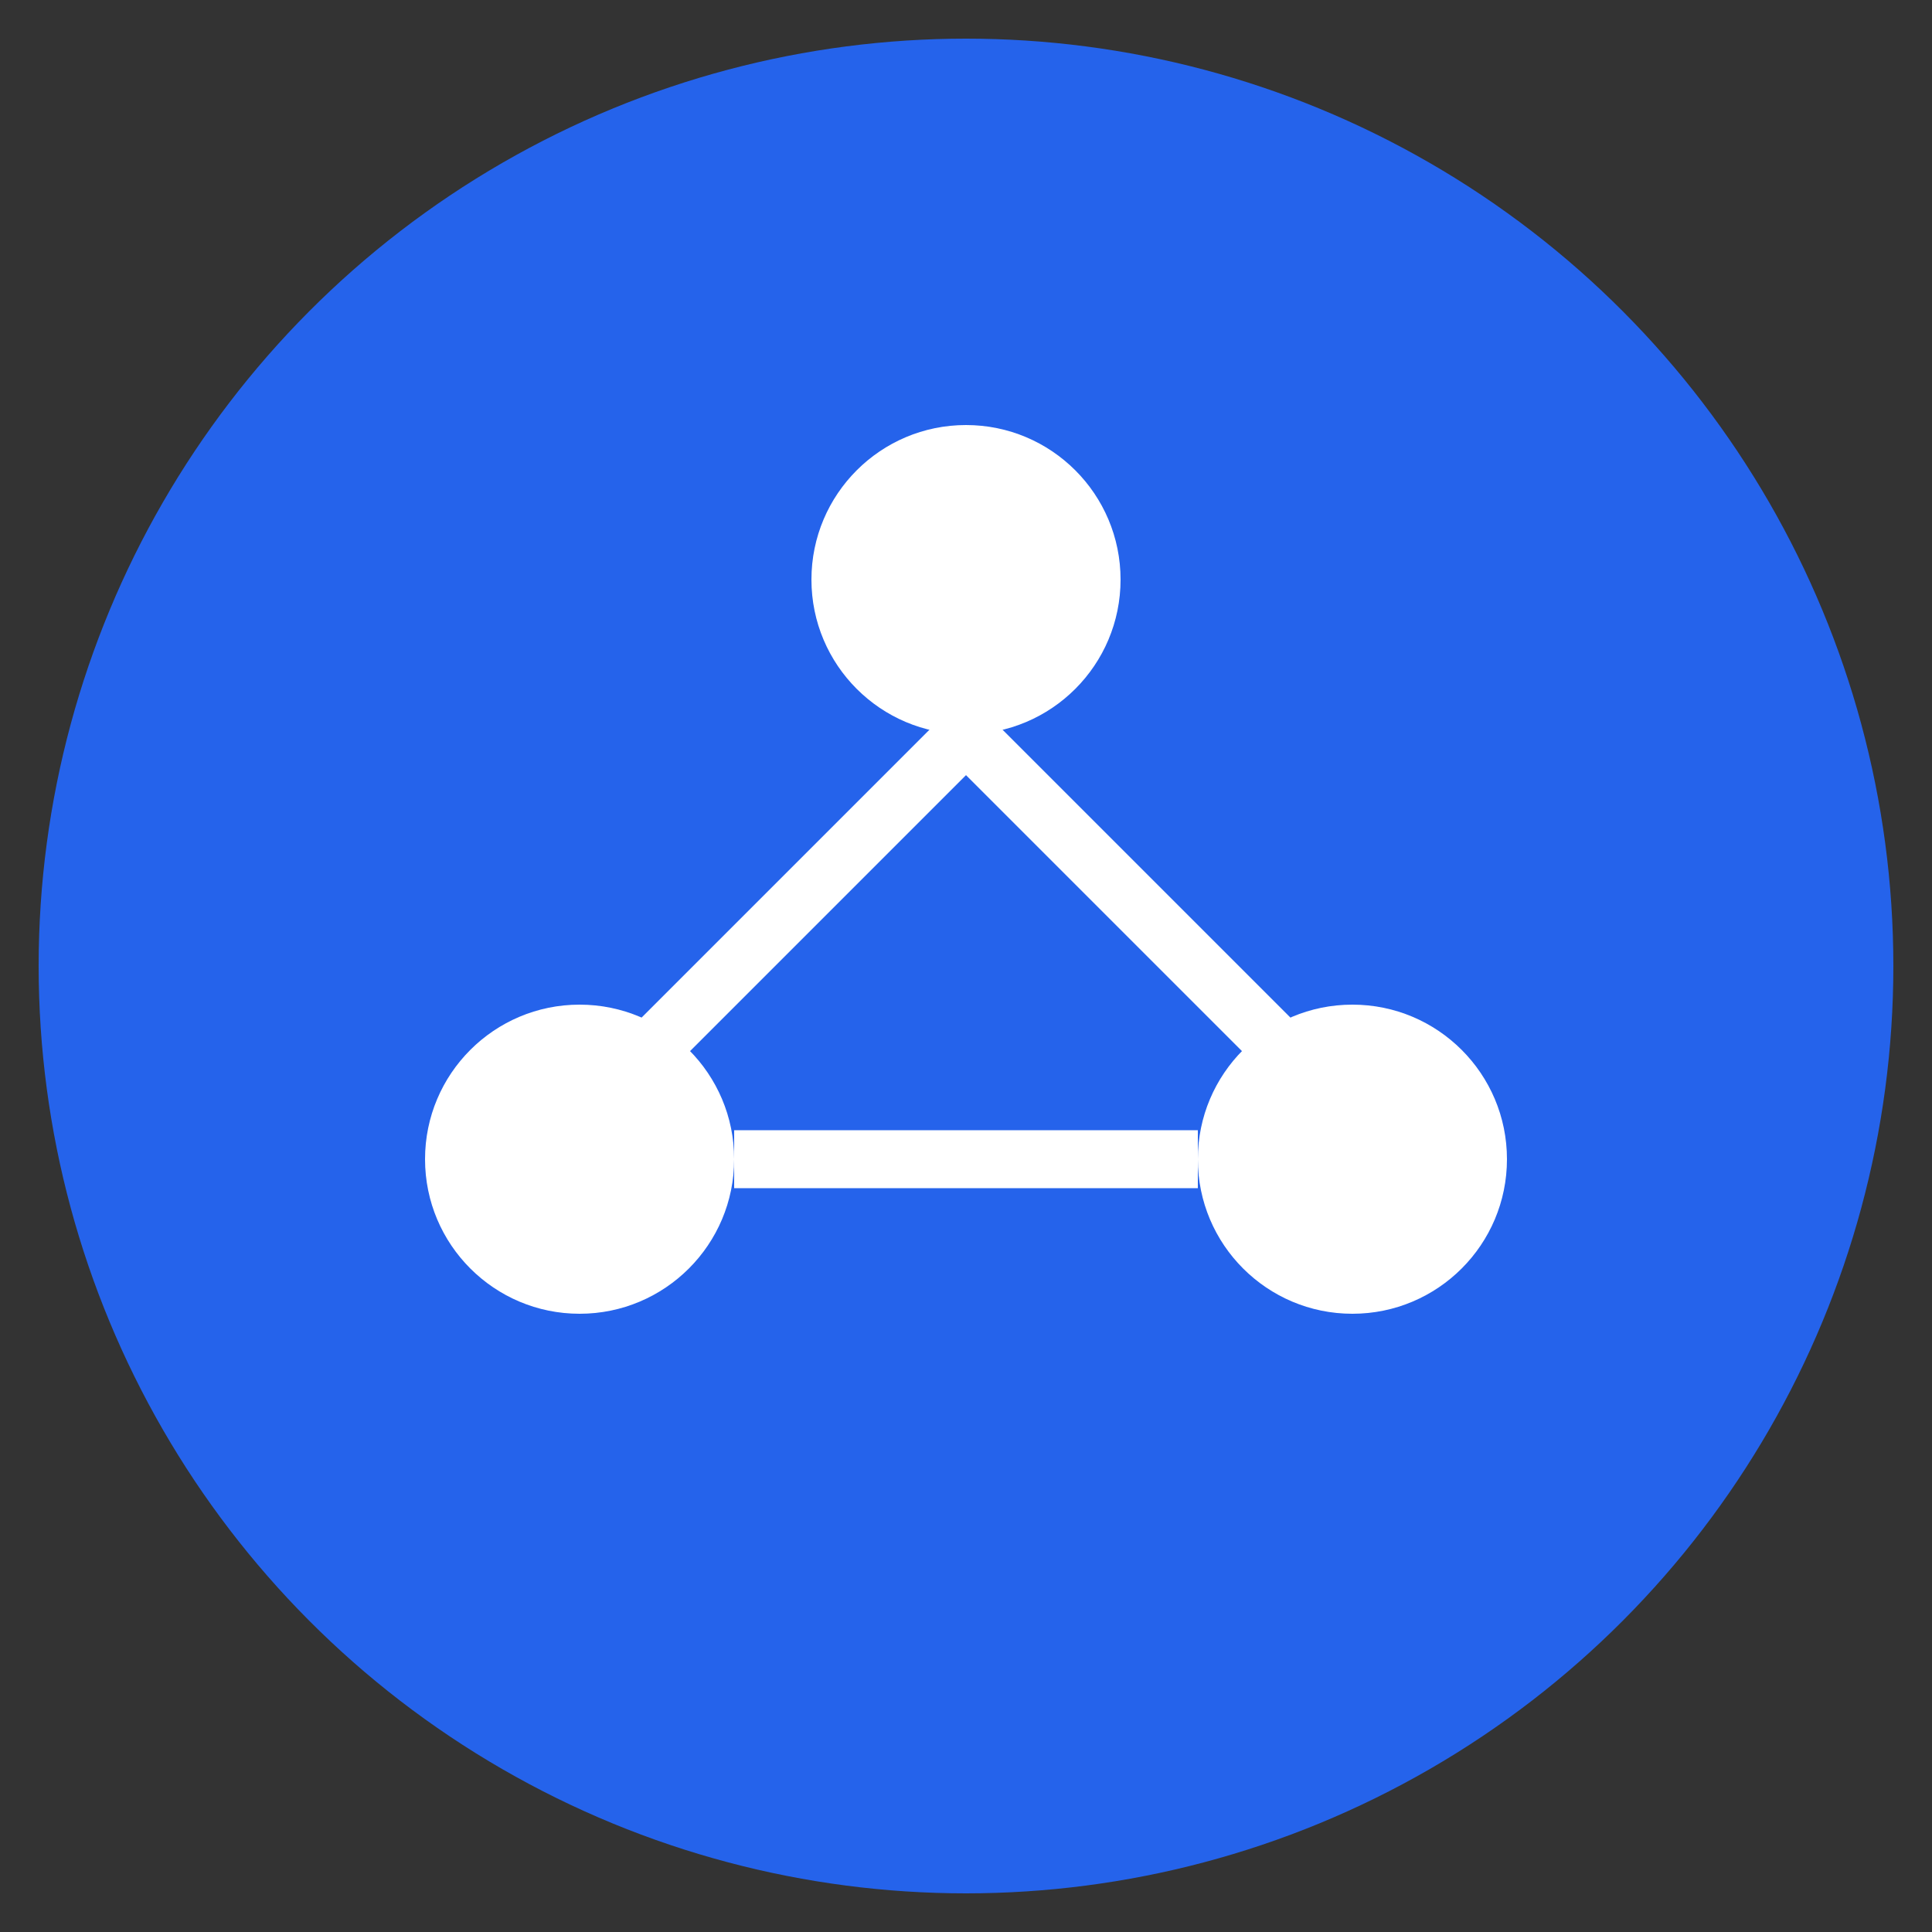
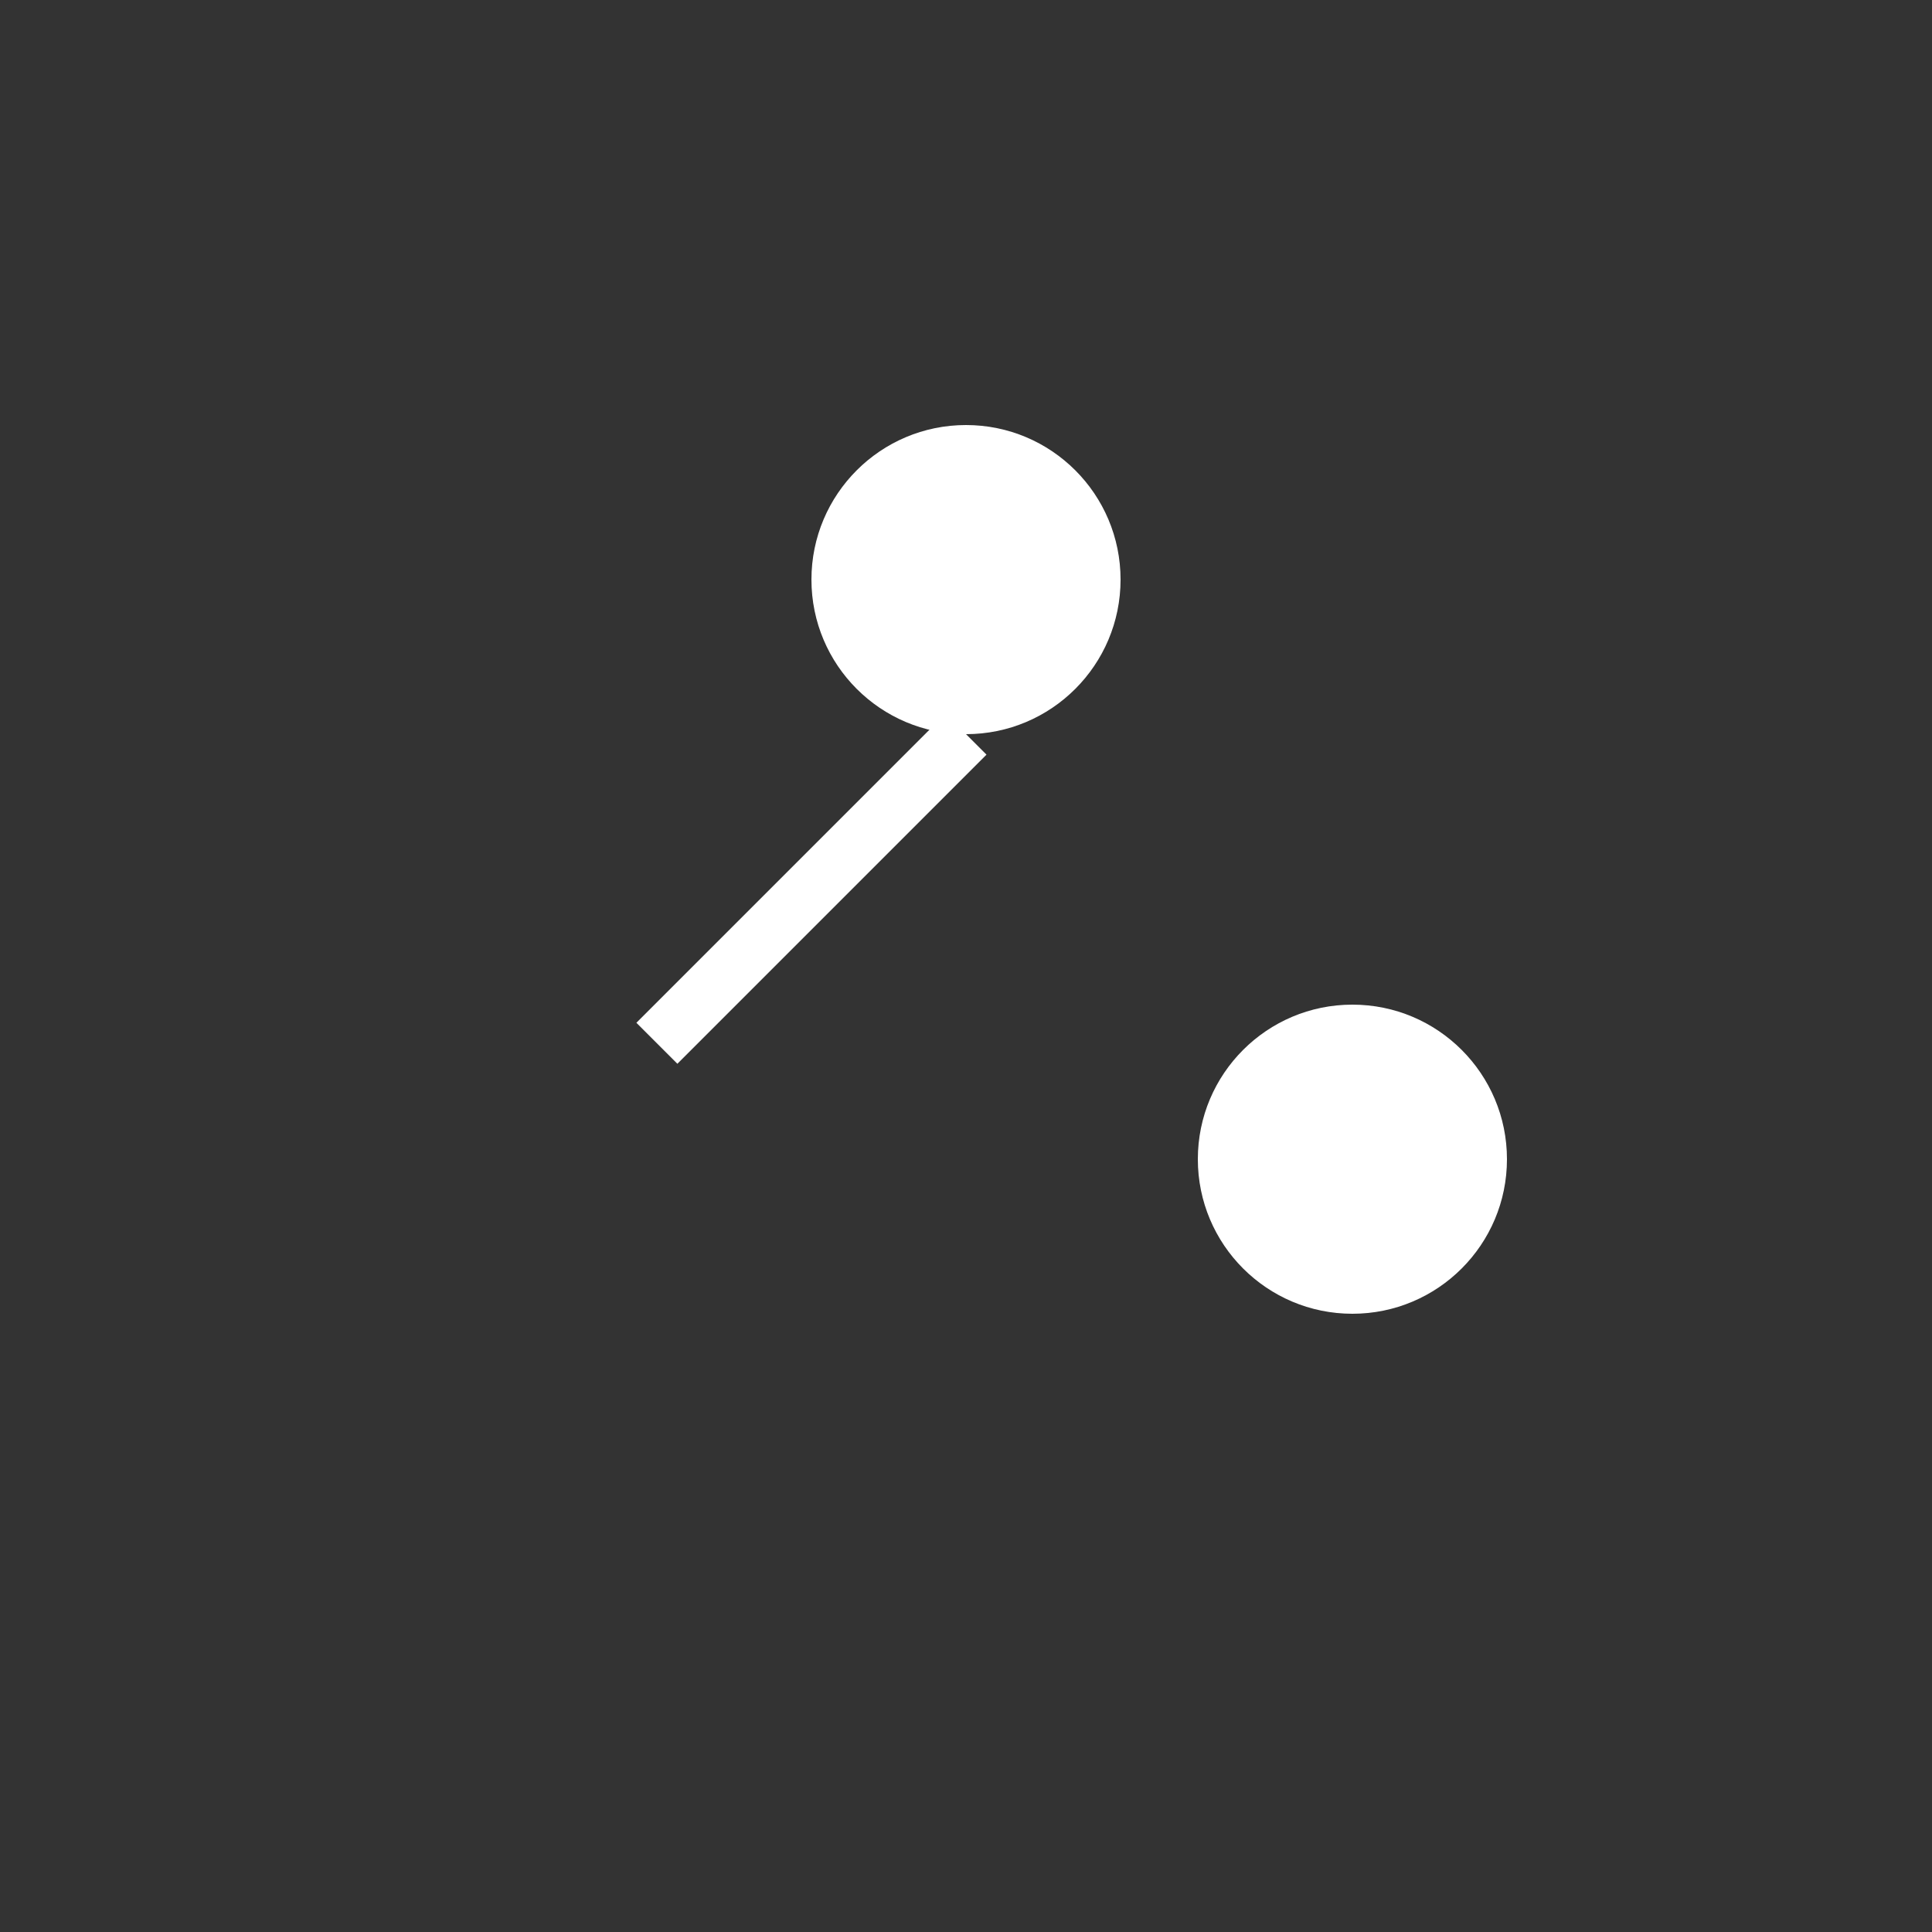
<svg xmlns="http://www.w3.org/2000/svg" viewBox="0 0 100 100">
  <rect x="0" y="0" width="100" height="100" fill="#333333" stroke="none" />
-   <circle cx="50" cy="50" r="48" fill="#2563eb" />
  <circle cx="50" cy="30" r="8" fill="white" />
-   <circle cx="30" cy="60" r="8" fill="white" />
  <circle cx="70" cy="60" r="8" fill="white" />
  <line x1="50" y1="38" x2="34" y2="54" stroke="white" stroke-width="3" />
-   <line x1="50" y1="38" x2="66" y2="54" stroke="white" stroke-width="3" />
-   <line x1="38" y1="60" x2="62" y2="60" stroke="white" stroke-width="3" />
</svg>